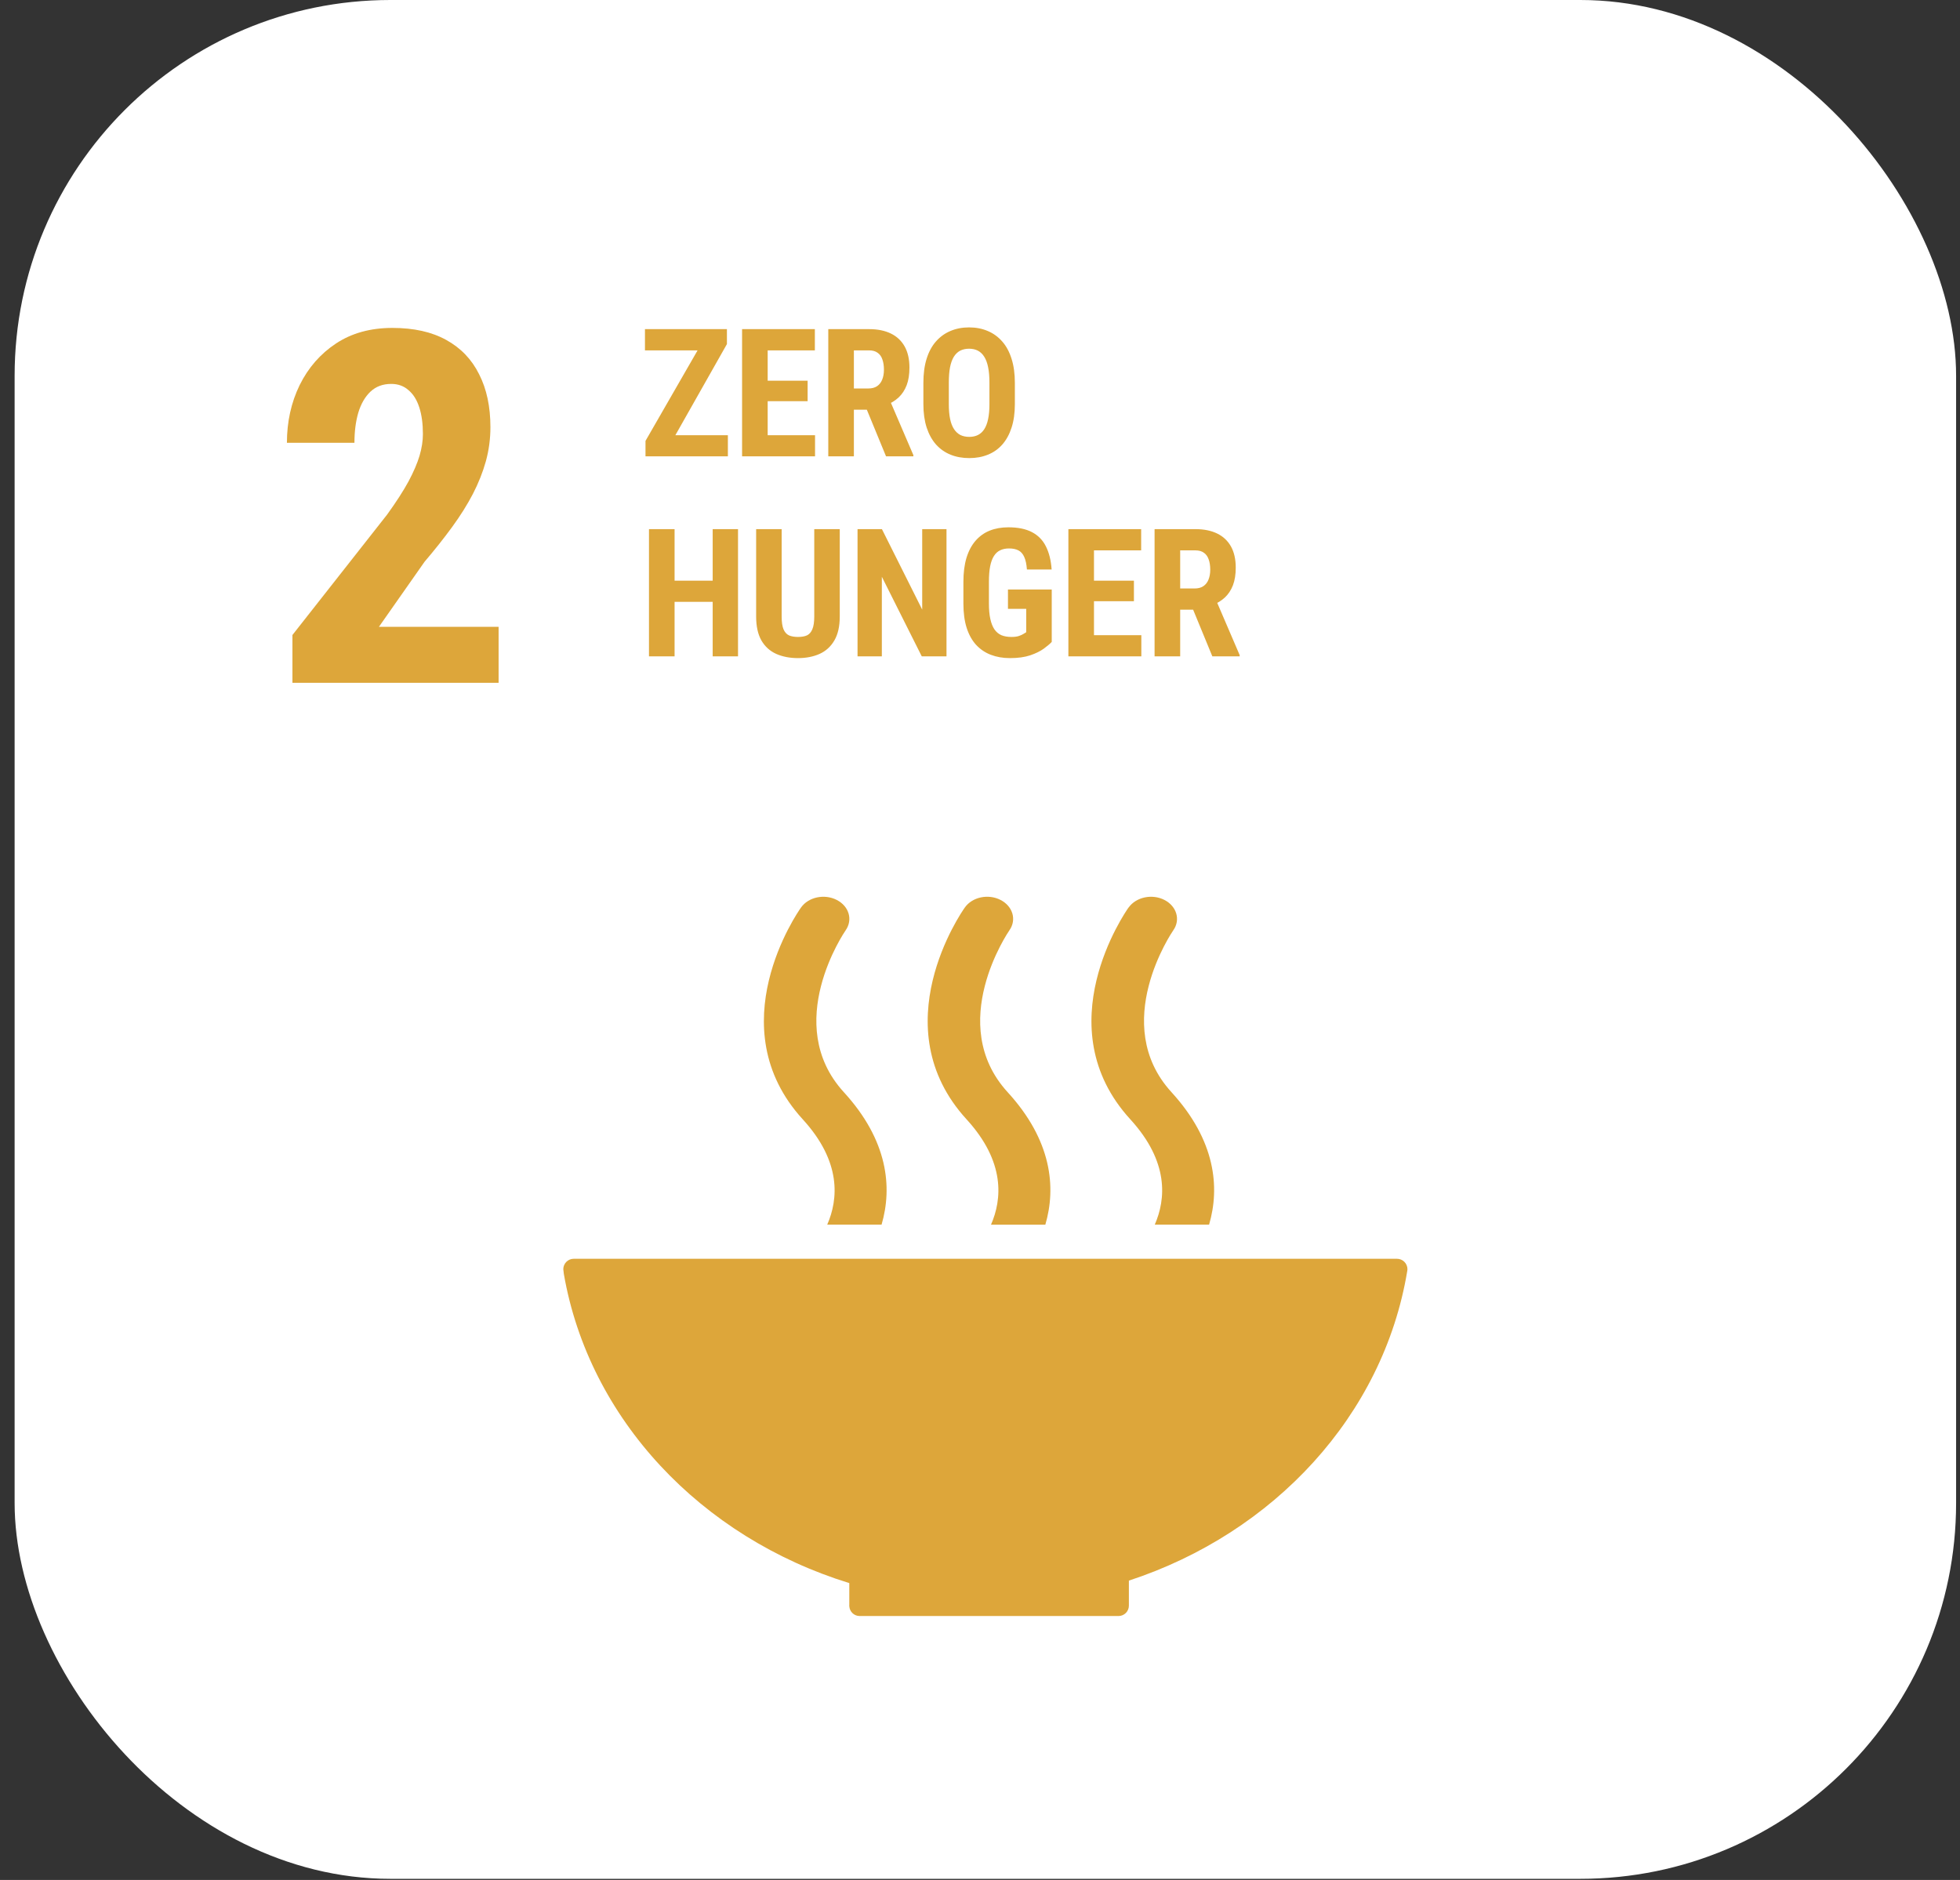
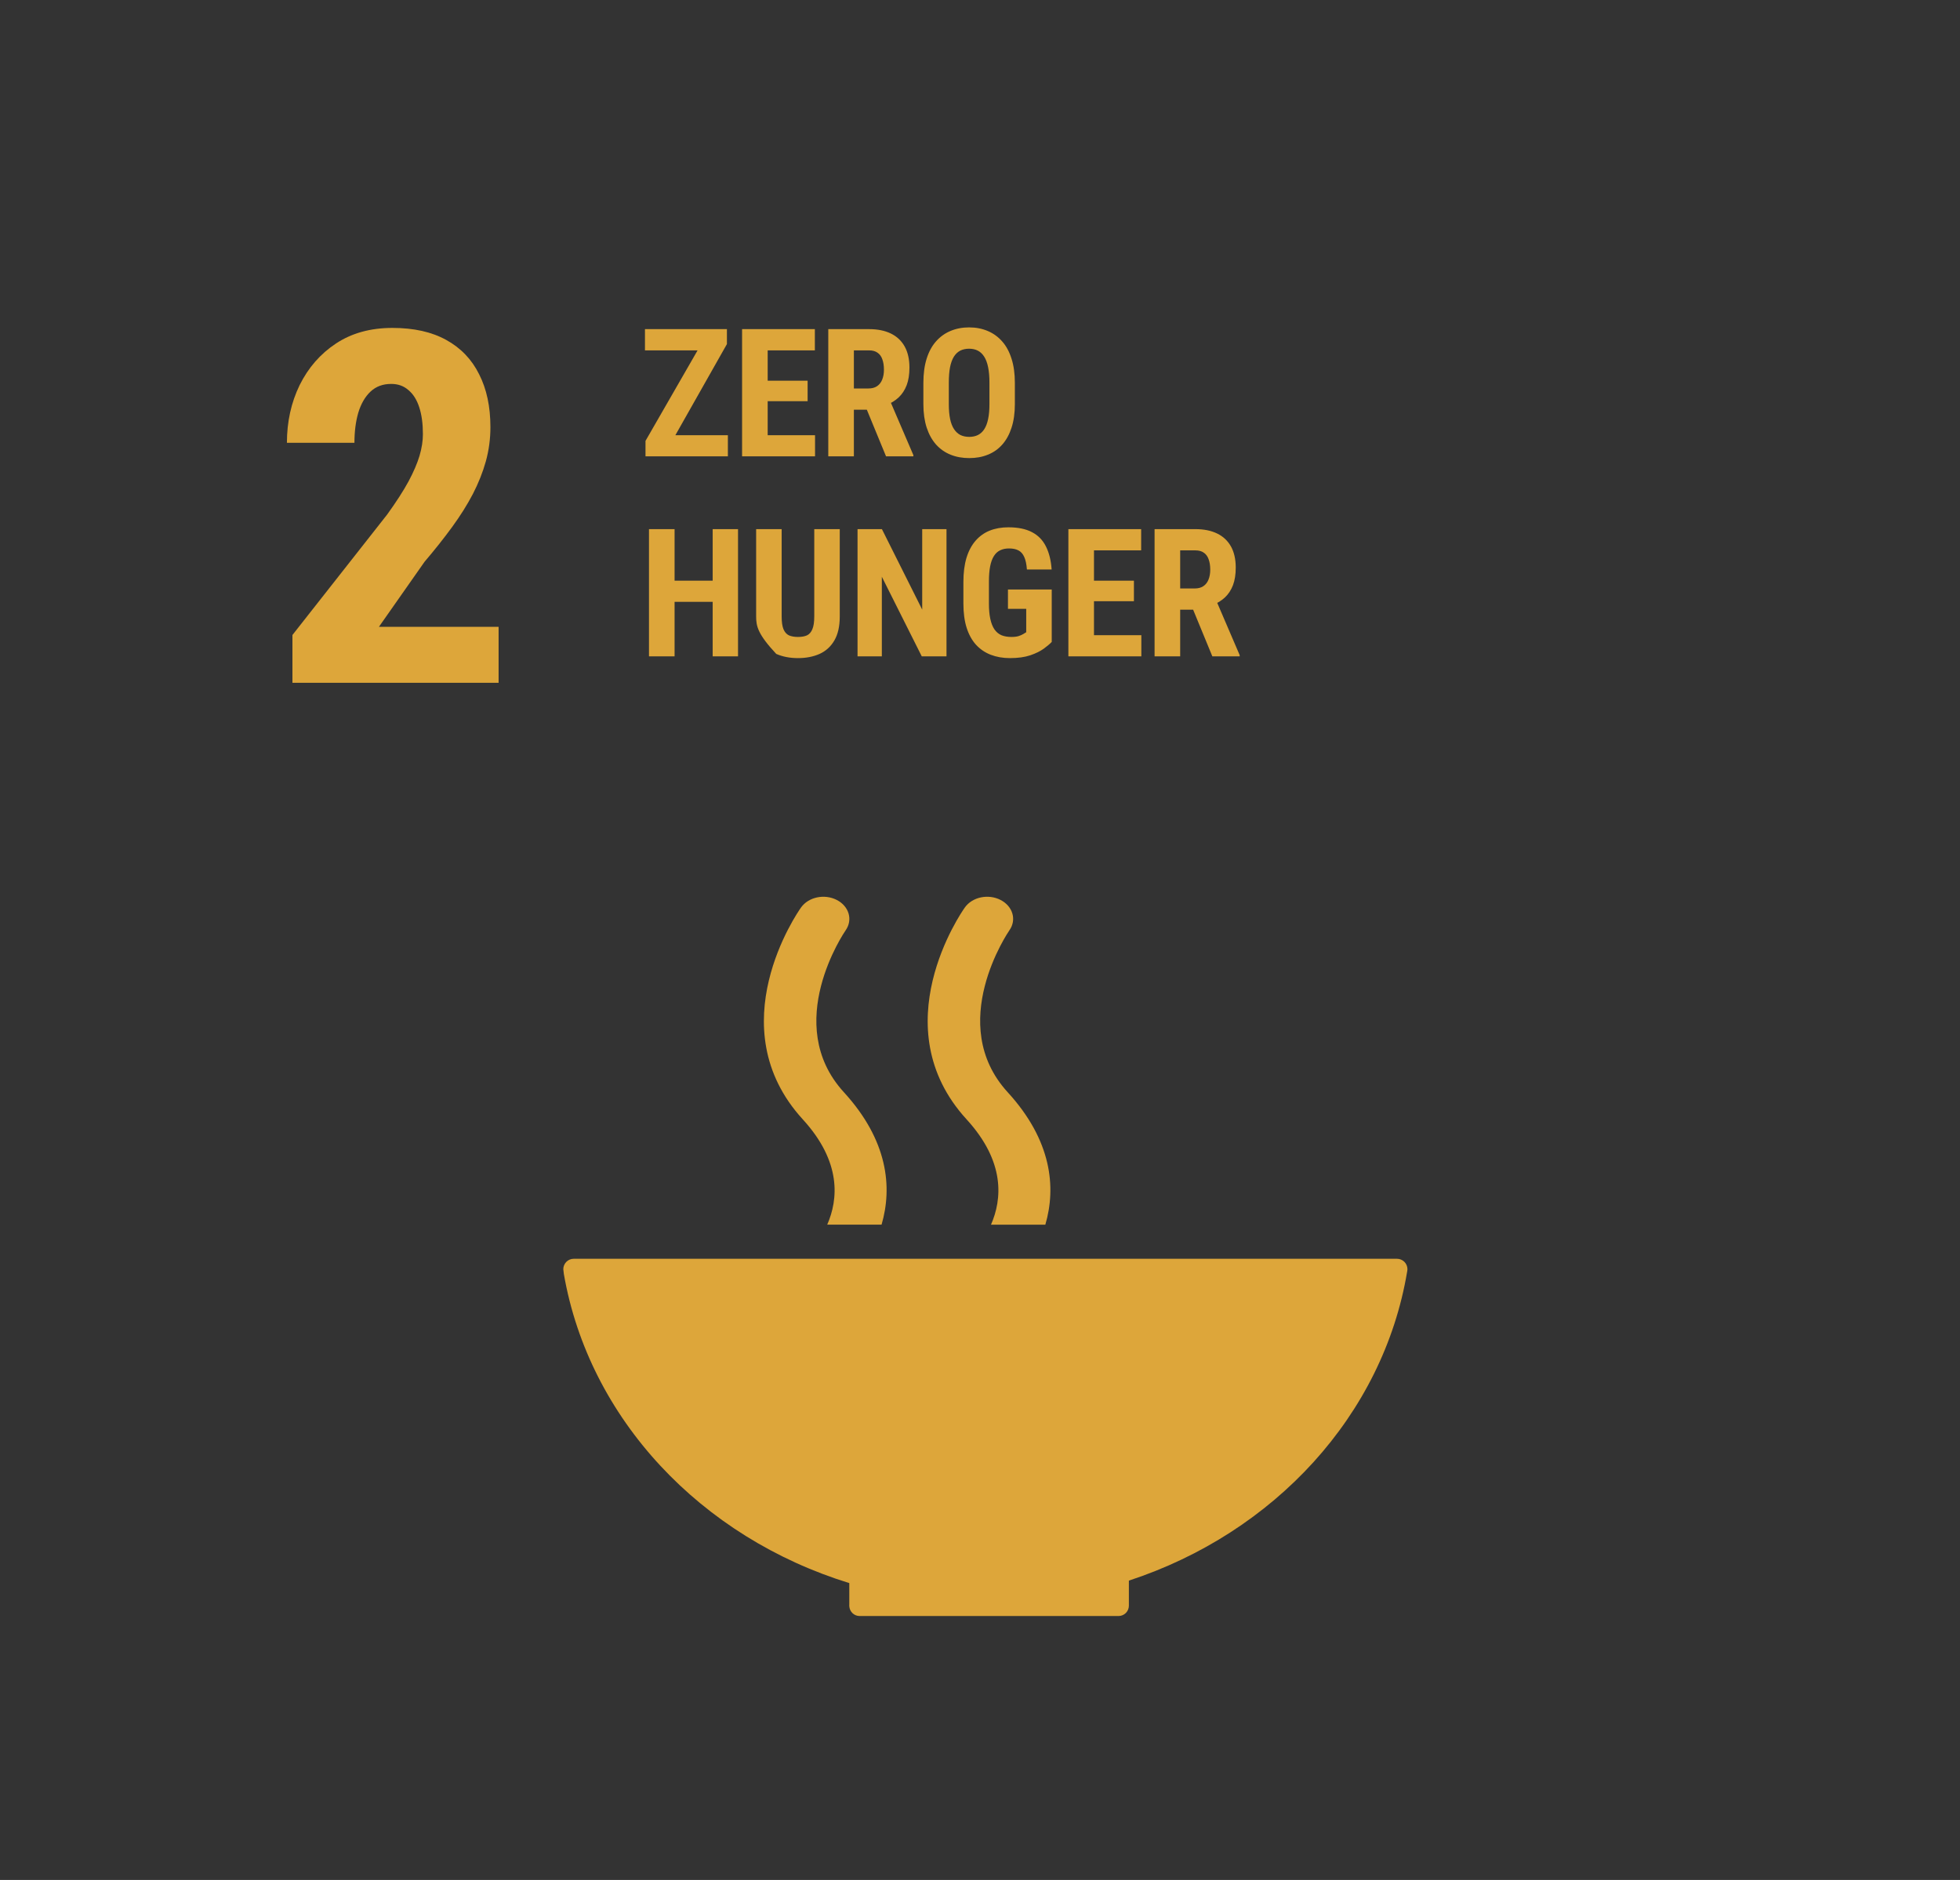
<svg xmlns="http://www.w3.org/2000/svg" width="98" height="94" viewBox="0 0 98 94" fill="none">
  <rect x="0" y="0" width="98" height="94" fill="#333333" stroke="none" />
-   <rect x="0.731" width="97.074" height="93.943" rx="18.789" fill="white" />
  <path d="M24.93 31.341V34.141H14.622V31.75L19.355 25.731C19.812 25.098 20.168 24.546 20.425 24.073C20.681 23.593 20.865 23.164 20.977 22.788C21.09 22.403 21.145 22.043 21.145 21.706C21.145 21.186 21.085 20.741 20.965 20.373C20.845 19.997 20.665 19.708 20.425 19.508C20.192 19.3 19.904 19.196 19.56 19.196C19.143 19.196 18.799 19.324 18.526 19.58C18.254 19.836 18.05 20.189 17.914 20.637C17.786 21.078 17.722 21.578 17.722 22.139H14.346C14.346 21.09 14.558 20.129 14.982 19.256C15.415 18.383 16.02 17.69 16.797 17.177C17.581 16.657 18.523 16.396 19.62 16.396C20.693 16.396 21.59 16.597 22.311 16.997C23.04 17.398 23.588 17.97 23.957 18.715C24.333 19.452 24.521 20.333 24.521 21.358C24.521 21.943 24.445 22.511 24.293 23.064C24.141 23.609 23.925 24.153 23.644 24.698C23.364 25.235 23.02 25.783 22.611 26.344C22.203 26.904 21.742 27.485 21.23 28.086L18.947 31.341H24.93Z" fill="#DDA63A" />
-   <path d="M36.394 21.761V22.818H32.611V21.761H36.394ZM36.346 17.204L33.17 22.818H32.275V22.045L35.49 16.457H36.346V17.204ZM35.914 16.457V17.519H32.248V16.457H35.914ZM40.752 21.761V22.818H37.987V21.761H40.752ZM38.384 16.457V22.818H37.104V16.457H38.384ZM40.381 19.035V20.061H37.987V19.035H40.381ZM40.743 16.457V17.519H37.987V16.457H40.743ZM41.414 16.457H43.454C43.879 16.457 44.242 16.53 44.542 16.676C44.842 16.821 45.072 17.037 45.232 17.322C45.392 17.608 45.472 17.96 45.472 18.38C45.472 18.723 45.426 19.017 45.333 19.262C45.239 19.504 45.107 19.706 44.935 19.869C44.763 20.029 44.558 20.158 44.319 20.254L43.93 20.485H42.275L42.27 19.424H43.419C43.594 19.424 43.738 19.386 43.852 19.31C43.968 19.232 44.054 19.122 44.109 18.983C44.168 18.84 44.197 18.674 44.197 18.484C44.197 18.284 44.17 18.112 44.118 17.969C44.069 17.823 43.989 17.713 43.878 17.637C43.77 17.558 43.629 17.519 43.454 17.519H42.694V22.818H41.414V16.457ZM44.302 22.818L43.135 19.983L44.476 19.979L45.669 22.757V22.818H44.302ZM50.743 19.144V20.206C50.743 20.654 50.688 21.047 50.577 21.385C50.469 21.72 50.315 22.001 50.114 22.228C49.916 22.453 49.676 22.622 49.393 22.735C49.114 22.849 48.804 22.905 48.463 22.905C48.122 22.905 47.81 22.849 47.528 22.735C47.248 22.622 47.007 22.453 46.803 22.228C46.602 22.001 46.446 21.72 46.335 21.385C46.225 21.047 46.169 20.654 46.169 20.206V19.144C46.169 18.684 46.223 18.282 46.331 17.938C46.439 17.592 46.594 17.303 46.798 17.073C47.002 16.84 47.244 16.666 47.523 16.549C47.803 16.43 48.113 16.37 48.454 16.37C48.795 16.37 49.105 16.43 49.385 16.549C49.664 16.666 49.906 16.84 50.11 17.073C50.314 17.303 50.469 17.592 50.577 17.938C50.688 18.282 50.743 18.684 50.743 19.144ZM49.472 20.206V19.135C49.472 18.832 49.45 18.575 49.406 18.362C49.363 18.147 49.297 17.97 49.21 17.834C49.123 17.697 49.016 17.596 48.891 17.532C48.766 17.468 48.62 17.436 48.454 17.436C48.288 17.436 48.141 17.468 48.013 17.532C47.888 17.596 47.781 17.697 47.694 17.834C47.609 17.97 47.545 18.147 47.502 18.362C47.461 18.575 47.441 18.832 47.441 19.135V20.206C47.441 20.497 47.462 20.746 47.506 20.953C47.55 21.16 47.615 21.328 47.703 21.459C47.79 21.59 47.896 21.688 48.022 21.752C48.15 21.813 48.297 21.844 48.463 21.844C48.626 21.844 48.77 21.813 48.895 21.752C49.023 21.688 49.13 21.59 49.214 21.459C49.299 21.328 49.363 21.16 49.406 20.953C49.45 20.746 49.472 20.497 49.472 20.206ZM35.975 29.035V30.092H33.367V29.035H35.975ZM33.729 26.457V32.818H32.449V26.457H33.729ZM36.901 26.457V32.818H35.634V26.457H36.901ZM40.713 26.457H41.988V30.826C41.988 31.315 41.898 31.714 41.718 32.023C41.54 32.329 41.294 32.553 40.979 32.696C40.665 32.836 40.305 32.906 39.9 32.906C39.492 32.906 39.13 32.836 38.812 32.696C38.495 32.553 38.247 32.329 38.07 32.023C37.895 31.714 37.807 31.315 37.807 30.826V26.457H39.083V30.826C39.083 31.103 39.114 31.315 39.175 31.464C39.239 31.612 39.331 31.714 39.45 31.77C39.572 31.822 39.722 31.848 39.9 31.848C40.081 31.848 40.229 31.822 40.346 31.77C40.465 31.714 40.555 31.612 40.617 31.464C40.681 31.315 40.713 31.103 40.713 30.826V26.457ZM47.325 26.457V32.818H46.088L44.092 28.838V32.818H42.877V26.457H44.096L46.11 30.481V26.457H47.325ZM52.587 29.476V32.097C52.496 32.193 52.364 32.306 52.189 32.434C52.017 32.559 51.792 32.67 51.512 32.766C51.235 32.859 50.898 32.906 50.499 32.906C50.146 32.906 49.826 32.85 49.538 32.739C49.252 32.629 49.006 32.461 48.799 32.237C48.595 32.01 48.44 31.727 48.332 31.39C48.224 31.049 48.17 30.645 48.17 30.18V29.096C48.17 28.636 48.221 28.235 48.323 27.895C48.428 27.551 48.579 27.266 48.777 27.038C48.975 26.811 49.211 26.642 49.485 26.532C49.762 26.421 50.073 26.366 50.42 26.366C50.898 26.366 51.289 26.446 51.595 26.606C51.904 26.766 52.137 27.003 52.294 27.318C52.454 27.633 52.55 28.018 52.582 28.476H51.346C51.326 28.208 51.281 27.998 51.211 27.847C51.144 27.695 51.049 27.587 50.927 27.523C50.804 27.456 50.646 27.423 50.45 27.423C50.282 27.423 50.135 27.453 50.009 27.515C49.884 27.573 49.779 27.669 49.695 27.803C49.61 27.937 49.548 28.109 49.507 28.318C49.466 28.528 49.446 28.784 49.446 29.087V30.18C49.446 30.479 49.469 30.736 49.516 30.948C49.562 31.161 49.631 31.334 49.721 31.468C49.814 31.602 49.931 31.7 50.071 31.761C50.213 31.819 50.381 31.848 50.573 31.848C50.727 31.848 50.851 31.832 50.944 31.8C51.037 31.768 51.112 31.735 51.167 31.7C51.225 31.662 51.273 31.633 51.311 31.612V30.442H50.398V29.476H52.587ZM57.067 31.761V32.818H54.302V31.761H57.067ZM54.699 26.457V32.818H53.419V26.457H54.699ZM56.696 29.035V30.061H54.302V29.035H56.696ZM57.058 26.457V27.519H54.302V26.457H57.058ZM57.729 26.457H59.769C60.194 26.457 60.557 26.53 60.857 26.676C61.157 26.821 61.387 27.037 61.547 27.322C61.707 27.608 61.787 27.96 61.787 28.38C61.787 28.723 61.741 29.017 61.648 29.262C61.554 29.504 61.422 29.706 61.25 29.869C61.078 30.029 60.873 30.158 60.634 30.254L60.245 30.485H58.589L58.585 29.424H59.734C59.909 29.424 60.053 29.386 60.166 29.31C60.283 29.232 60.369 29.122 60.424 28.983C60.483 28.84 60.512 28.674 60.512 28.484C60.512 28.284 60.485 28.112 60.433 27.969C60.383 27.823 60.303 27.713 60.193 27.637C60.085 27.558 59.944 27.519 59.769 27.519H59.009V32.818H57.729V26.457ZM60.617 32.818L59.45 29.983L60.791 29.979L61.984 32.757V32.818H60.617Z" fill="#DDA63A" />
+   <path d="M36.394 21.761V22.818H32.611V21.761H36.394ZM36.346 17.204L33.17 22.818H32.275V22.045L35.49 16.457H36.346V17.204ZM35.914 16.457V17.519H32.248V16.457H35.914ZM40.752 21.761V22.818H37.987V21.761H40.752ZM38.384 16.457V22.818H37.104V16.457H38.384ZM40.381 19.035V20.061H37.987V19.035H40.381ZM40.743 16.457V17.519H37.987V16.457H40.743ZM41.414 16.457H43.454C43.879 16.457 44.242 16.53 44.542 16.676C44.842 16.821 45.072 17.037 45.232 17.322C45.392 17.608 45.472 17.96 45.472 18.38C45.472 18.723 45.426 19.017 45.333 19.262C45.239 19.504 45.107 19.706 44.935 19.869C44.763 20.029 44.558 20.158 44.319 20.254L43.93 20.485H42.275L42.27 19.424H43.419C43.594 19.424 43.738 19.386 43.852 19.31C43.968 19.232 44.054 19.122 44.109 18.983C44.168 18.84 44.197 18.674 44.197 18.484C44.197 18.284 44.17 18.112 44.118 17.969C44.069 17.823 43.989 17.713 43.878 17.637C43.77 17.558 43.629 17.519 43.454 17.519H42.694V22.818H41.414V16.457ZM44.302 22.818L43.135 19.983L44.476 19.979L45.669 22.757V22.818H44.302ZM50.743 19.144V20.206C50.743 20.654 50.688 21.047 50.577 21.385C50.469 21.72 50.315 22.001 50.114 22.228C49.916 22.453 49.676 22.622 49.393 22.735C49.114 22.849 48.804 22.905 48.463 22.905C48.122 22.905 47.81 22.849 47.528 22.735C47.248 22.622 47.007 22.453 46.803 22.228C46.602 22.001 46.446 21.72 46.335 21.385C46.225 21.047 46.169 20.654 46.169 20.206V19.144C46.169 18.684 46.223 18.282 46.331 17.938C46.439 17.592 46.594 17.303 46.798 17.073C47.002 16.84 47.244 16.666 47.523 16.549C47.803 16.43 48.113 16.37 48.454 16.37C48.795 16.37 49.105 16.43 49.385 16.549C49.664 16.666 49.906 16.84 50.11 17.073C50.314 17.303 50.469 17.592 50.577 17.938C50.688 18.282 50.743 18.684 50.743 19.144ZM49.472 20.206V19.135C49.472 18.832 49.45 18.575 49.406 18.362C49.363 18.147 49.297 17.97 49.21 17.834C49.123 17.697 49.016 17.596 48.891 17.532C48.766 17.468 48.62 17.436 48.454 17.436C48.288 17.436 48.141 17.468 48.013 17.532C47.888 17.596 47.781 17.697 47.694 17.834C47.609 17.97 47.545 18.147 47.502 18.362C47.461 18.575 47.441 18.832 47.441 19.135V20.206C47.441 20.497 47.462 20.746 47.506 20.953C47.55 21.16 47.615 21.328 47.703 21.459C47.79 21.59 47.896 21.688 48.022 21.752C48.15 21.813 48.297 21.844 48.463 21.844C48.626 21.844 48.77 21.813 48.895 21.752C49.023 21.688 49.13 21.59 49.214 21.459C49.299 21.328 49.363 21.16 49.406 20.953C49.45 20.746 49.472 20.497 49.472 20.206ZM35.975 29.035V30.092H33.367V29.035H35.975ZM33.729 26.457V32.818H32.449V26.457H33.729ZM36.901 26.457V32.818H35.634V26.457H36.901ZM40.713 26.457H41.988V30.826C41.988 31.315 41.898 31.714 41.718 32.023C41.54 32.329 41.294 32.553 40.979 32.696C40.665 32.836 40.305 32.906 39.9 32.906C39.492 32.906 39.13 32.836 38.812 32.696C37.895 31.714 37.807 31.315 37.807 30.826V26.457H39.083V30.826C39.083 31.103 39.114 31.315 39.175 31.464C39.239 31.612 39.331 31.714 39.45 31.77C39.572 31.822 39.722 31.848 39.9 31.848C40.081 31.848 40.229 31.822 40.346 31.77C40.465 31.714 40.555 31.612 40.617 31.464C40.681 31.315 40.713 31.103 40.713 30.826V26.457ZM47.325 26.457V32.818H46.088L44.092 28.838V32.818H42.877V26.457H44.096L46.11 30.481V26.457H47.325ZM52.587 29.476V32.097C52.496 32.193 52.364 32.306 52.189 32.434C52.017 32.559 51.792 32.67 51.512 32.766C51.235 32.859 50.898 32.906 50.499 32.906C50.146 32.906 49.826 32.85 49.538 32.739C49.252 32.629 49.006 32.461 48.799 32.237C48.595 32.01 48.44 31.727 48.332 31.39C48.224 31.049 48.17 30.645 48.17 30.18V29.096C48.17 28.636 48.221 28.235 48.323 27.895C48.428 27.551 48.579 27.266 48.777 27.038C48.975 26.811 49.211 26.642 49.485 26.532C49.762 26.421 50.073 26.366 50.42 26.366C50.898 26.366 51.289 26.446 51.595 26.606C51.904 26.766 52.137 27.003 52.294 27.318C52.454 27.633 52.55 28.018 52.582 28.476H51.346C51.326 28.208 51.281 27.998 51.211 27.847C51.144 27.695 51.049 27.587 50.927 27.523C50.804 27.456 50.646 27.423 50.45 27.423C50.282 27.423 50.135 27.453 50.009 27.515C49.884 27.573 49.779 27.669 49.695 27.803C49.61 27.937 49.548 28.109 49.507 28.318C49.466 28.528 49.446 28.784 49.446 29.087V30.18C49.446 30.479 49.469 30.736 49.516 30.948C49.562 31.161 49.631 31.334 49.721 31.468C49.814 31.602 49.931 31.7 50.071 31.761C50.213 31.819 50.381 31.848 50.573 31.848C50.727 31.848 50.851 31.832 50.944 31.8C51.037 31.768 51.112 31.735 51.167 31.7C51.225 31.662 51.273 31.633 51.311 31.612V30.442H50.398V29.476H52.587ZM57.067 31.761V32.818H54.302V31.761H57.067ZM54.699 26.457V32.818H53.419V26.457H54.699ZM56.696 29.035V30.061H54.302V29.035H56.696ZM57.058 26.457V27.519H54.302V26.457H57.058ZM57.729 26.457H59.769C60.194 26.457 60.557 26.53 60.857 26.676C61.157 26.821 61.387 27.037 61.547 27.322C61.707 27.608 61.787 27.96 61.787 28.38C61.787 28.723 61.741 29.017 61.648 29.262C61.554 29.504 61.422 29.706 61.25 29.869C61.078 30.029 60.873 30.158 60.634 30.254L60.245 30.485H58.589L58.585 29.424H59.734C59.909 29.424 60.053 29.386 60.166 29.31C60.283 29.232 60.369 29.122 60.424 28.983C60.483 28.84 60.512 28.674 60.512 28.484C60.512 28.284 60.485 28.112 60.433 27.969C60.383 27.823 60.303 27.713 60.193 27.637C60.085 27.558 59.944 27.519 59.769 27.519H59.009V32.818H57.729V26.457ZM60.617 32.818L59.45 29.983L60.791 29.979L61.984 32.757V32.818H60.617Z" fill="#DDA63A" />
  <path d="M42.465 79.156V80.257C42.463 80.266 42.462 80.274 42.462 80.282C42.462 80.29 42.463 80.299 42.465 80.308C42.471 80.439 42.527 80.564 42.621 80.656C42.715 80.748 42.841 80.8 42.973 80.802C42.973 80.802 42.979 80.802 42.983 80.802H42.995H55.913C55.913 80.802 55.92 80.802 55.924 80.802H55.935C56.071 80.8 56.2 80.744 56.295 80.648C56.39 80.551 56.444 80.421 56.444 80.286C56.444 80.284 56.444 80.283 56.444 80.282V79.032C63.714 76.649 69.16 70.758 70.358 63.577C70.358 63.562 70.363 63.547 70.365 63.534C70.369 63.51 70.371 63.486 70.372 63.462C70.372 63.394 70.359 63.326 70.332 63.262C70.306 63.199 70.268 63.141 70.219 63.093C70.171 63.044 70.113 63.006 70.05 62.98C69.986 62.953 69.918 62.94 69.85 62.94H28.689C28.62 62.94 28.552 62.953 28.488 62.979C28.425 63.005 28.367 63.044 28.319 63.092C28.27 63.141 28.231 63.199 28.205 63.262C28.178 63.325 28.165 63.393 28.165 63.462L28.192 63.697C29.45 70.945 35.045 76.87 42.465 79.156Z" fill="#DDA63A" />
-   <path d="M56.429 45.374C56.26 45.615 52.28 51.341 56.518 55.97C58.46 58.094 58.292 59.968 57.738 61.234H60.454C61.002 59.366 60.777 57.021 58.575 54.611C55.455 51.2 58.615 46.589 58.663 46.518C59.036 45.992 58.836 45.314 58.222 44.998C57.608 44.682 56.808 44.852 56.433 45.374" fill="#DDA63A" />
  <path d="M49.55 61.235H52.267C52.815 59.365 52.589 57.022 50.384 54.612C47.262 51.2 50.42 46.592 50.47 46.516C50.84 45.993 50.644 45.315 50.028 44.998C49.412 44.681 48.614 44.851 48.242 45.375C48.071 45.615 44.093 51.341 48.33 55.97C50.273 58.095 50.103 59.97 49.55 61.235Z" fill="#DDA63A" />
  <path d="M40.052 45.375C39.88 45.616 35.903 51.341 40.14 55.97C42.083 58.095 41.914 59.969 41.361 61.234H44.078C44.626 59.367 44.4 57.022 42.193 54.611C39.071 51.2 42.232 46.59 42.282 46.517C42.65 45.992 42.454 45.314 41.838 44.998C41.222 44.682 40.425 44.851 40.052 45.375Z" fill="#DDA63A" />
</svg>